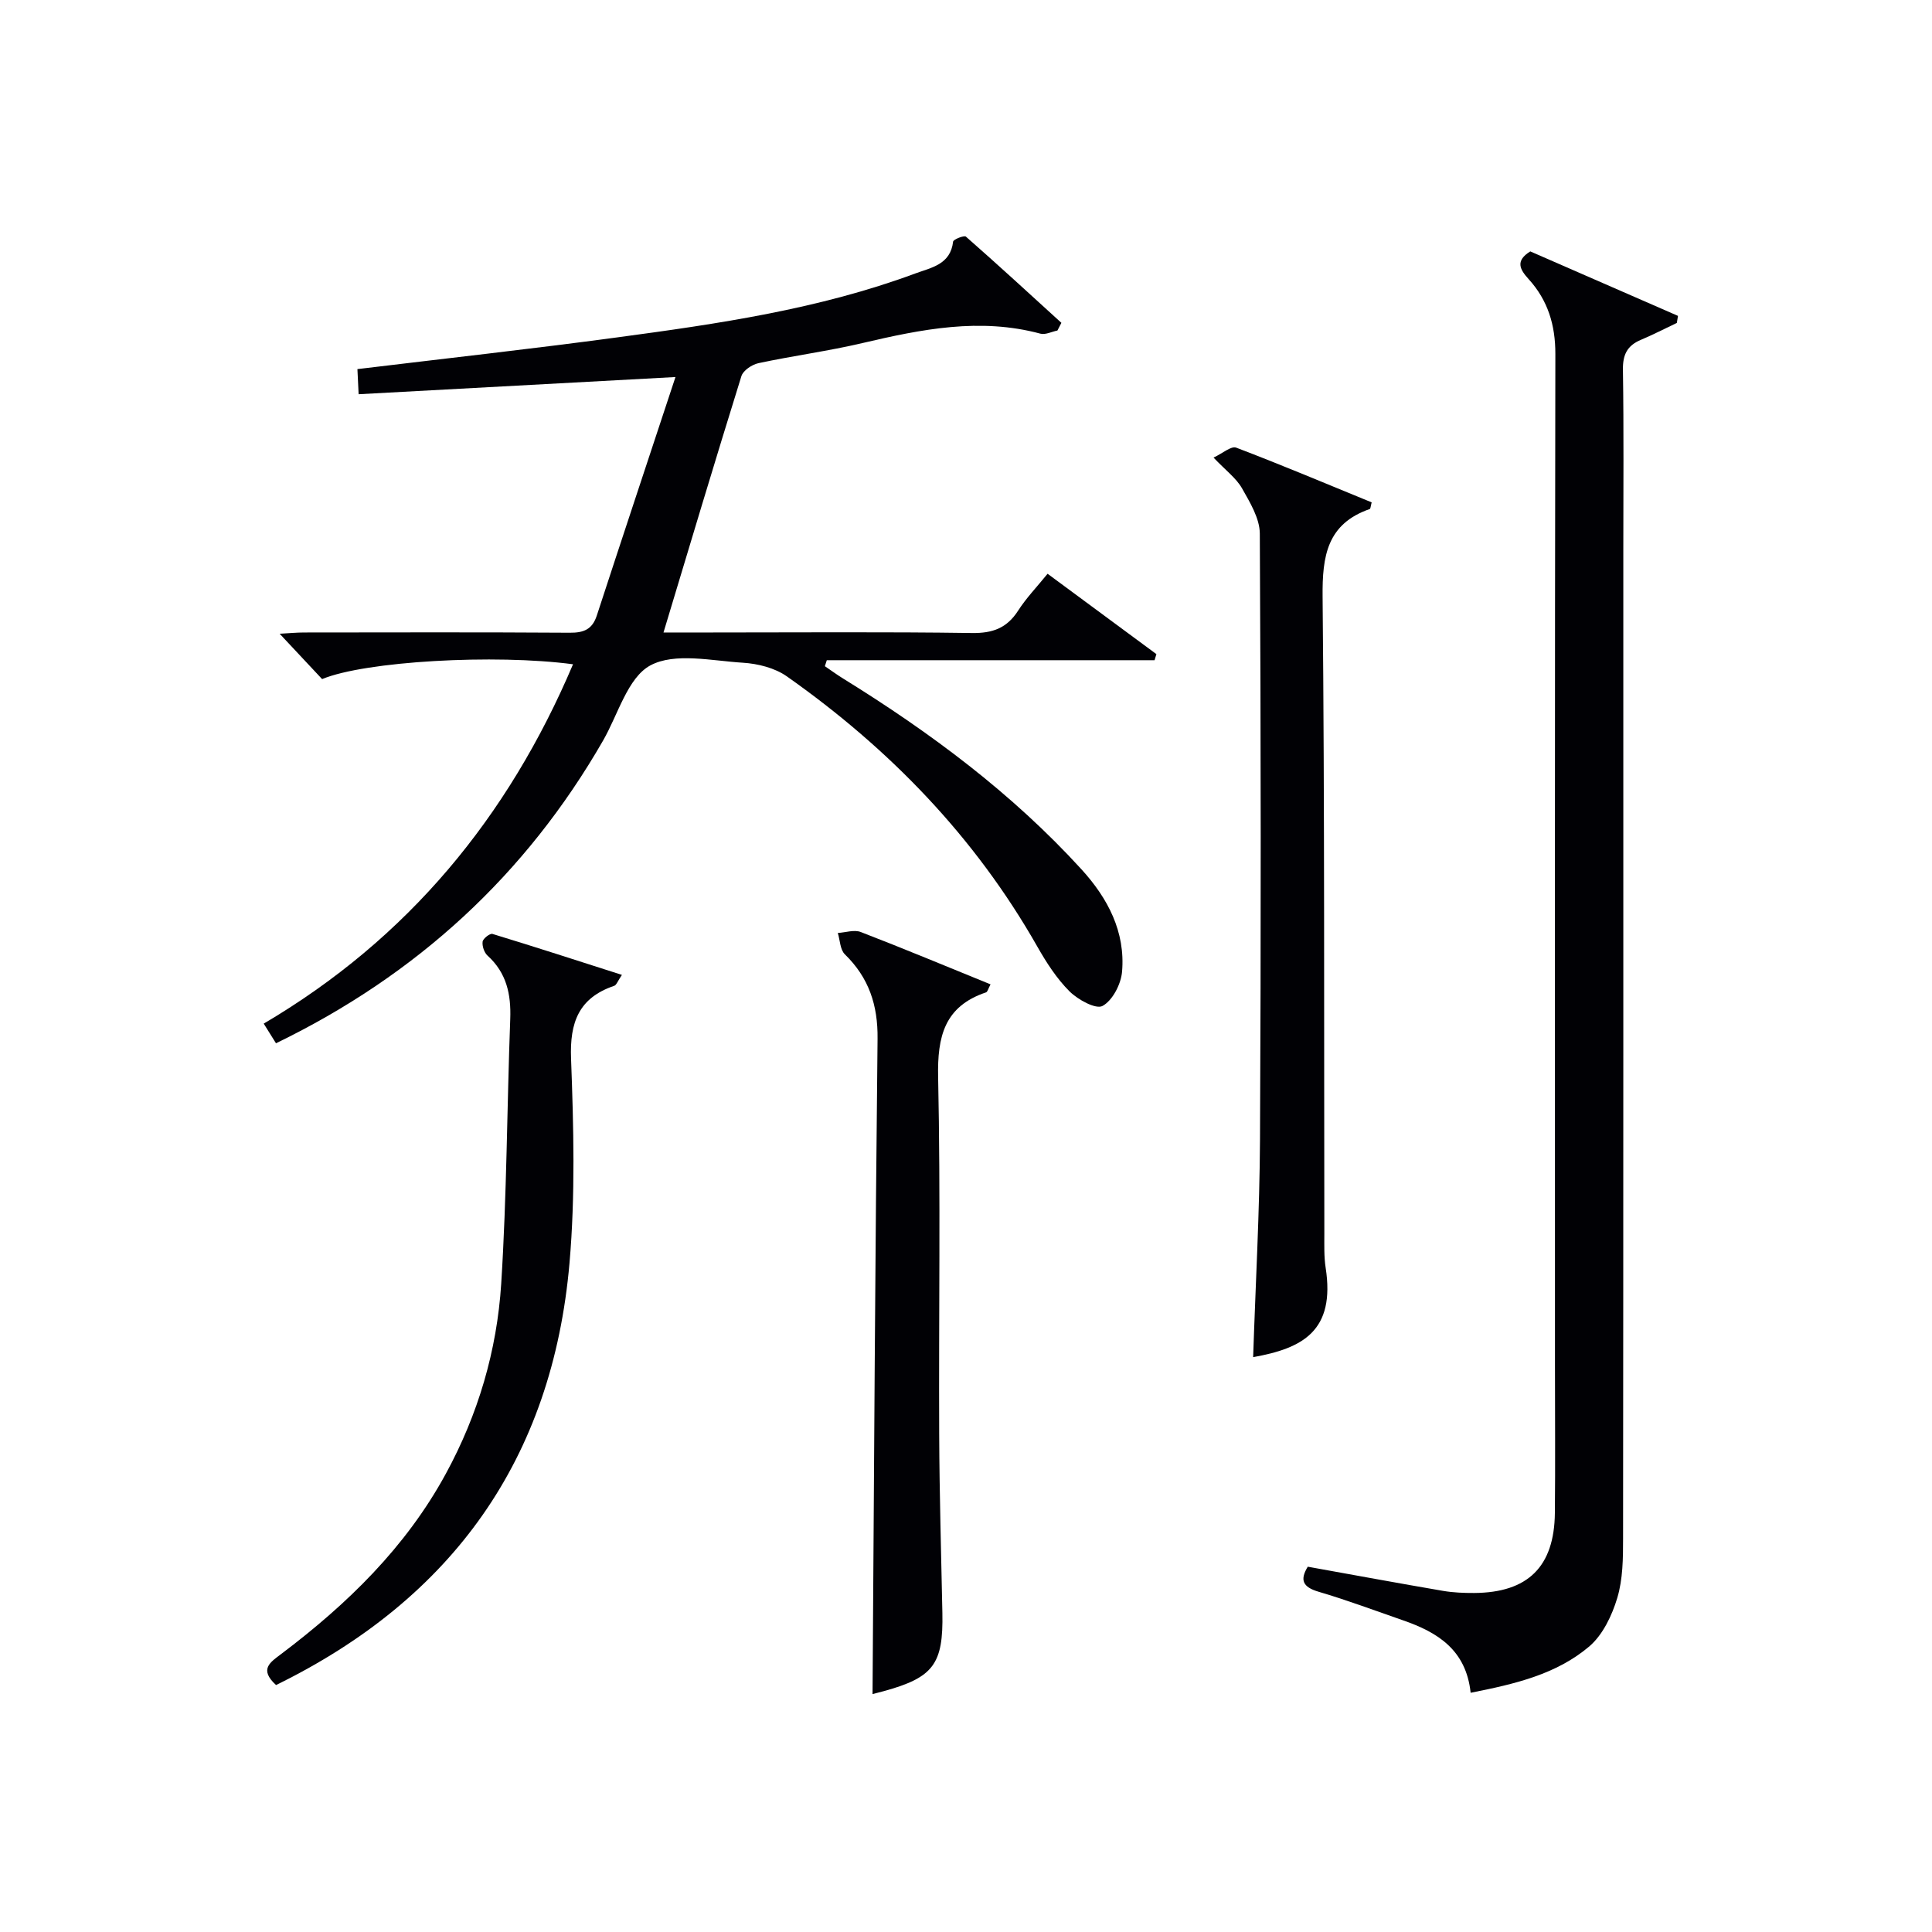
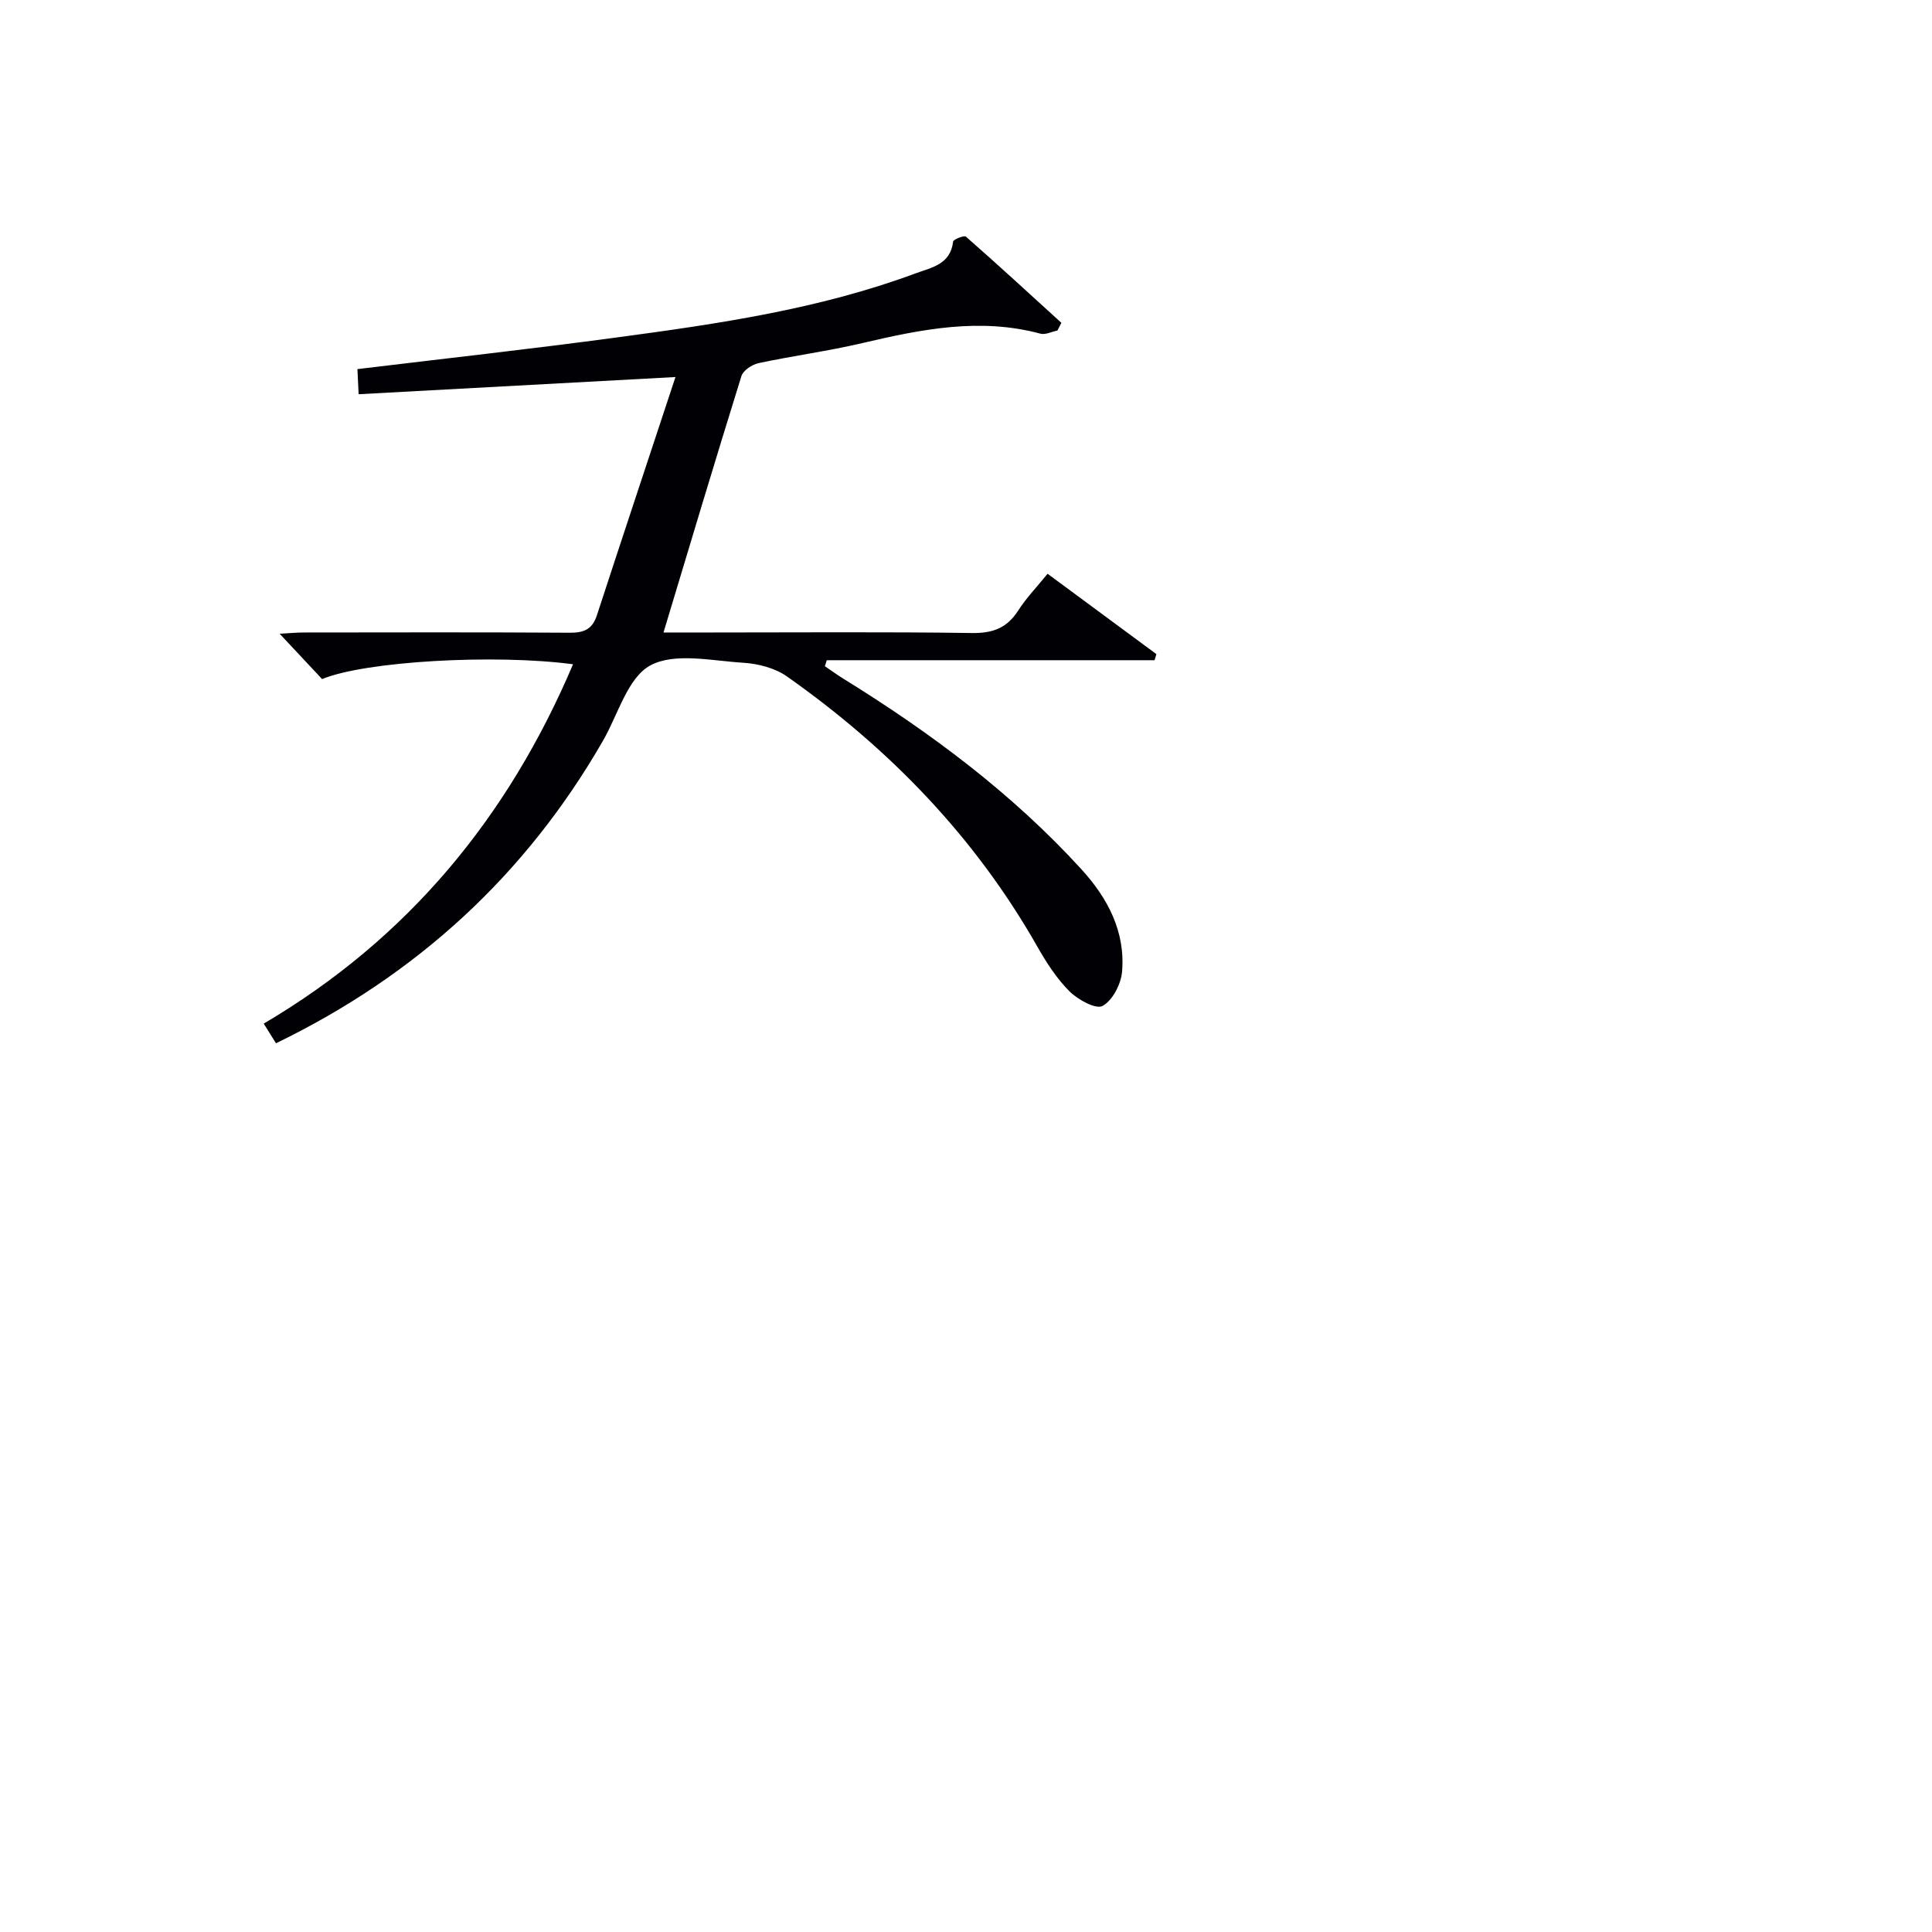
<svg xmlns="http://www.w3.org/2000/svg" enable-background="new 0 0 400 400" viewBox="0 0 400 400">
  <g fill="#010105">
    <path d="m66.69 140.6c-2.67-2.86-5.49-5.87-8.79-9.39 1.97-.11 3.52-.26 5.07-.26 18.33-.02 36.66-.07 54.99.05 2.89.02 4.66-.68 5.6-3.55 5.29-16.2 10.67-32.38 16.29-49.39-22.63 1.23-43.83 2.38-65.6 3.56-.1-2.09-.17-3.6-.25-5.2 18.18-2.2 35.99-4.17 53.74-6.56 20.91-2.81 41.8-5.84 61.73-13.23 3.31-1.23 7.31-1.83 7.86-6.6.05-.47 2.3-1.35 2.65-1.04 6.67 5.86 13.21 11.87 19.77 17.85-.27.53-.54 1.06-.82 1.59-1.18.24-2.49.93-3.53.65-12.52-3.37-24.65-.91-36.85 1.95-7.11 1.67-14.38 2.63-21.52 4.16-1.34.29-3.16 1.5-3.53 2.68-5.46 17.53-10.72 35.13-16.13 53.08h9.88c18 0 36-.15 53.99.11 4.29.06 7.23-1.02 9.55-4.63 1.68-2.62 3.88-4.9 6.1-7.64 7.71 5.69 15.12 11.17 22.53 16.64-.13.42-.26.84-.38 1.26-22.62 0-45.24 0-67.86 0-.13.41-.27.83-.4 1.24 1.26.85 2.49 1.76 3.79 2.56 18.06 11.17 34.98 23.76 49.35 39.51 5.44 5.97 9.1 12.91 8.39 21.19-.22 2.57-1.97 5.95-4.04 7.08-1.38.75-5.1-1.29-6.84-3.02-2.66-2.66-4.79-5.97-6.67-9.28-12.91-22.72-30.63-40.99-51.86-55.94-2.49-1.75-6-2.63-9.1-2.82-6.47-.4-14.12-2.16-19.16.56-4.69 2.54-6.67 10.15-9.78 15.56-15.99 27.8-38.56 48.53-67.72 62.67-.7-1.12-1.44-2.32-2.54-4.07 29.89-17.6 50.63-42.8 64.04-74.4-16.15-2.16-43.08-.64-51.95 3.07z" />
-     <path d="m304.48 350.47c-.94-8.92-6.9-12.54-14-15-5.81-2.01-11.57-4.18-17.46-5.91-3.37-.99-3.91-2.48-2.26-5.19 9.45 1.7 18.71 3.41 27.99 5 2.12.36 4.31.45 6.47.44 11.12-.07 16.58-5.44 16.7-16.56.1-10.16.02-20.33.02-30.49 0-69.82-.05-139.64.08-209.46.01-6.03-1.55-11.12-5.53-15.51-1.79-1.97-2.85-3.76.34-5.74 10.1 4.41 20.34 8.88 30.58 13.35-.08.49-.16.97-.24 1.46-2.48 1.17-4.92 2.44-7.44 3.5-2.82 1.18-3.77 3.06-3.72 6.18.19 12.49.08 24.99.08 37.49 0 68.15.02 136.31-.05 204.46 0 4.13-.03 8.45-1.2 12.34-1.09 3.64-3 7.65-5.79 10.04-6.84 5.8-15.45 7.8-24.57 9.6z" />
-     <path d="m259.45 280.98c.5-15.2 1.34-30.12 1.42-45.04.21-41.82.19-83.65-.04-125.47-.02-3.15-2.04-6.46-3.69-9.38-1.2-2.1-3.34-3.67-5.89-6.35 1.85-.86 3.65-2.46 4.69-2.06 9.44 3.59 18.75 7.52 28.05 11.33-.22.8-.23 1.33-.4 1.38-8.83 3.07-9.84 9.71-9.76 18.13.43 43.98.28 87.97.36 131.96 0 2.33-.08 4.7.27 6.98 2.03 13.08-4.74 16.7-15.01 18.52z" />
-     <path d="m180.65 350.74c.31-45.18.54-90.43 1.04-135.67.08-6.98-1.8-12.64-6.77-17.49-.99-.96-1-2.92-1.46-4.42 1.59-.09 3.38-.72 4.74-.2 8.95 3.45 17.81 7.15 26.88 10.84-.49.91-.62 1.56-.93 1.66-8.61 2.89-10.1 9.13-9.92 17.55.52 24.65.11 49.33.22 73.99.05 12.31.41 24.62.66 36.94.21 10.58-1.85 13.37-12.12 16.19-1.1.29-2.2.57-2.34.61z" />
-     <path d="m57.15 348.87c-3.58-3.29-1.18-4.72 1.07-6.43 13.66-10.31 25.76-22.04 34.07-37.29 6.71-12.31 10.6-25.54 11.48-39.37 1.16-18.24 1.19-36.55 1.87-54.82.19-5.1-.76-9.54-4.7-13.11-.69-.63-1.14-1.97-1.02-2.89.09-.65 1.53-1.76 2.04-1.6 8.81 2.68 17.56 5.52 26.8 8.48-.88 1.3-1.13 2.1-1.59 2.26-7.33 2.49-9.23 7.55-8.94 15.08.53 14.09.9 28.31-.32 42.32-3.53 40.44-24.13 69.45-60.76 87.37z" />
  </g>
</svg>